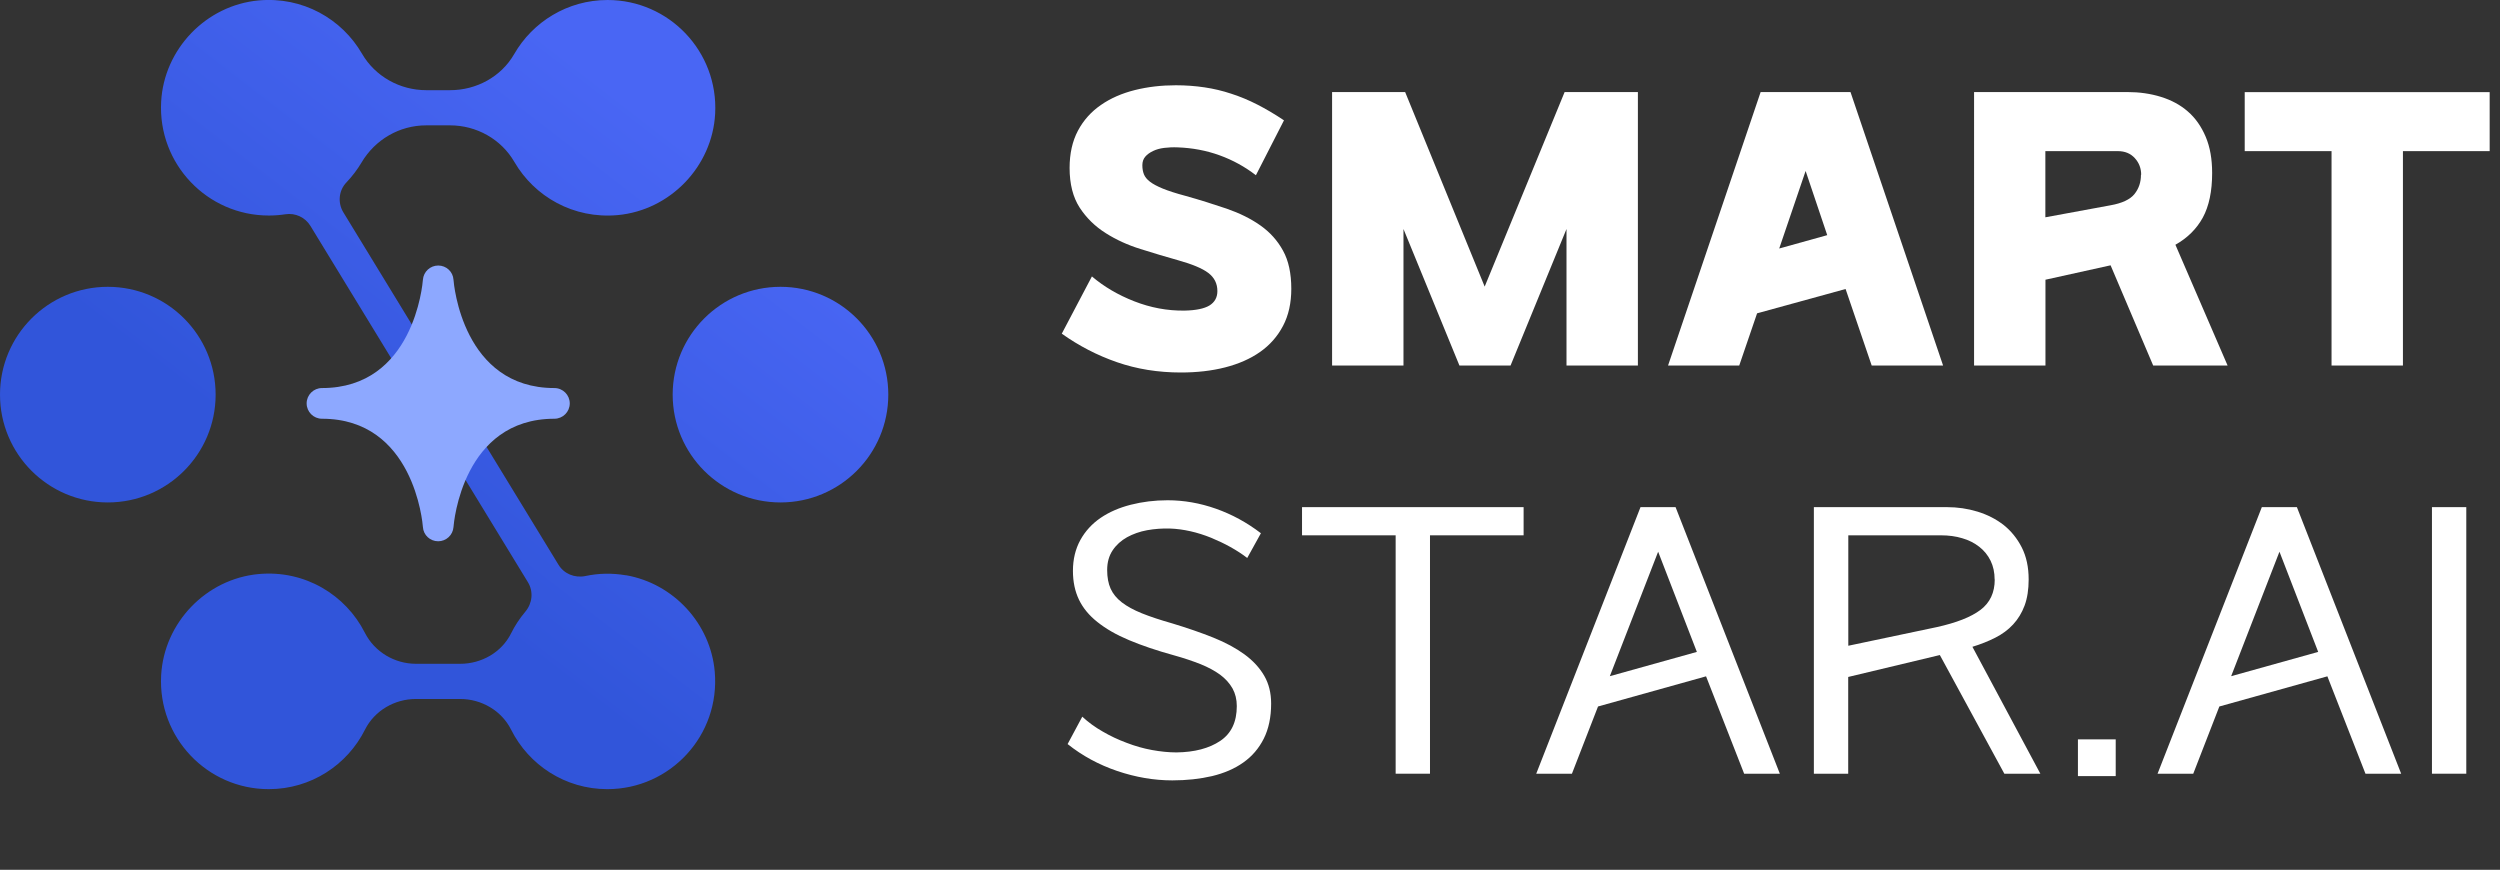
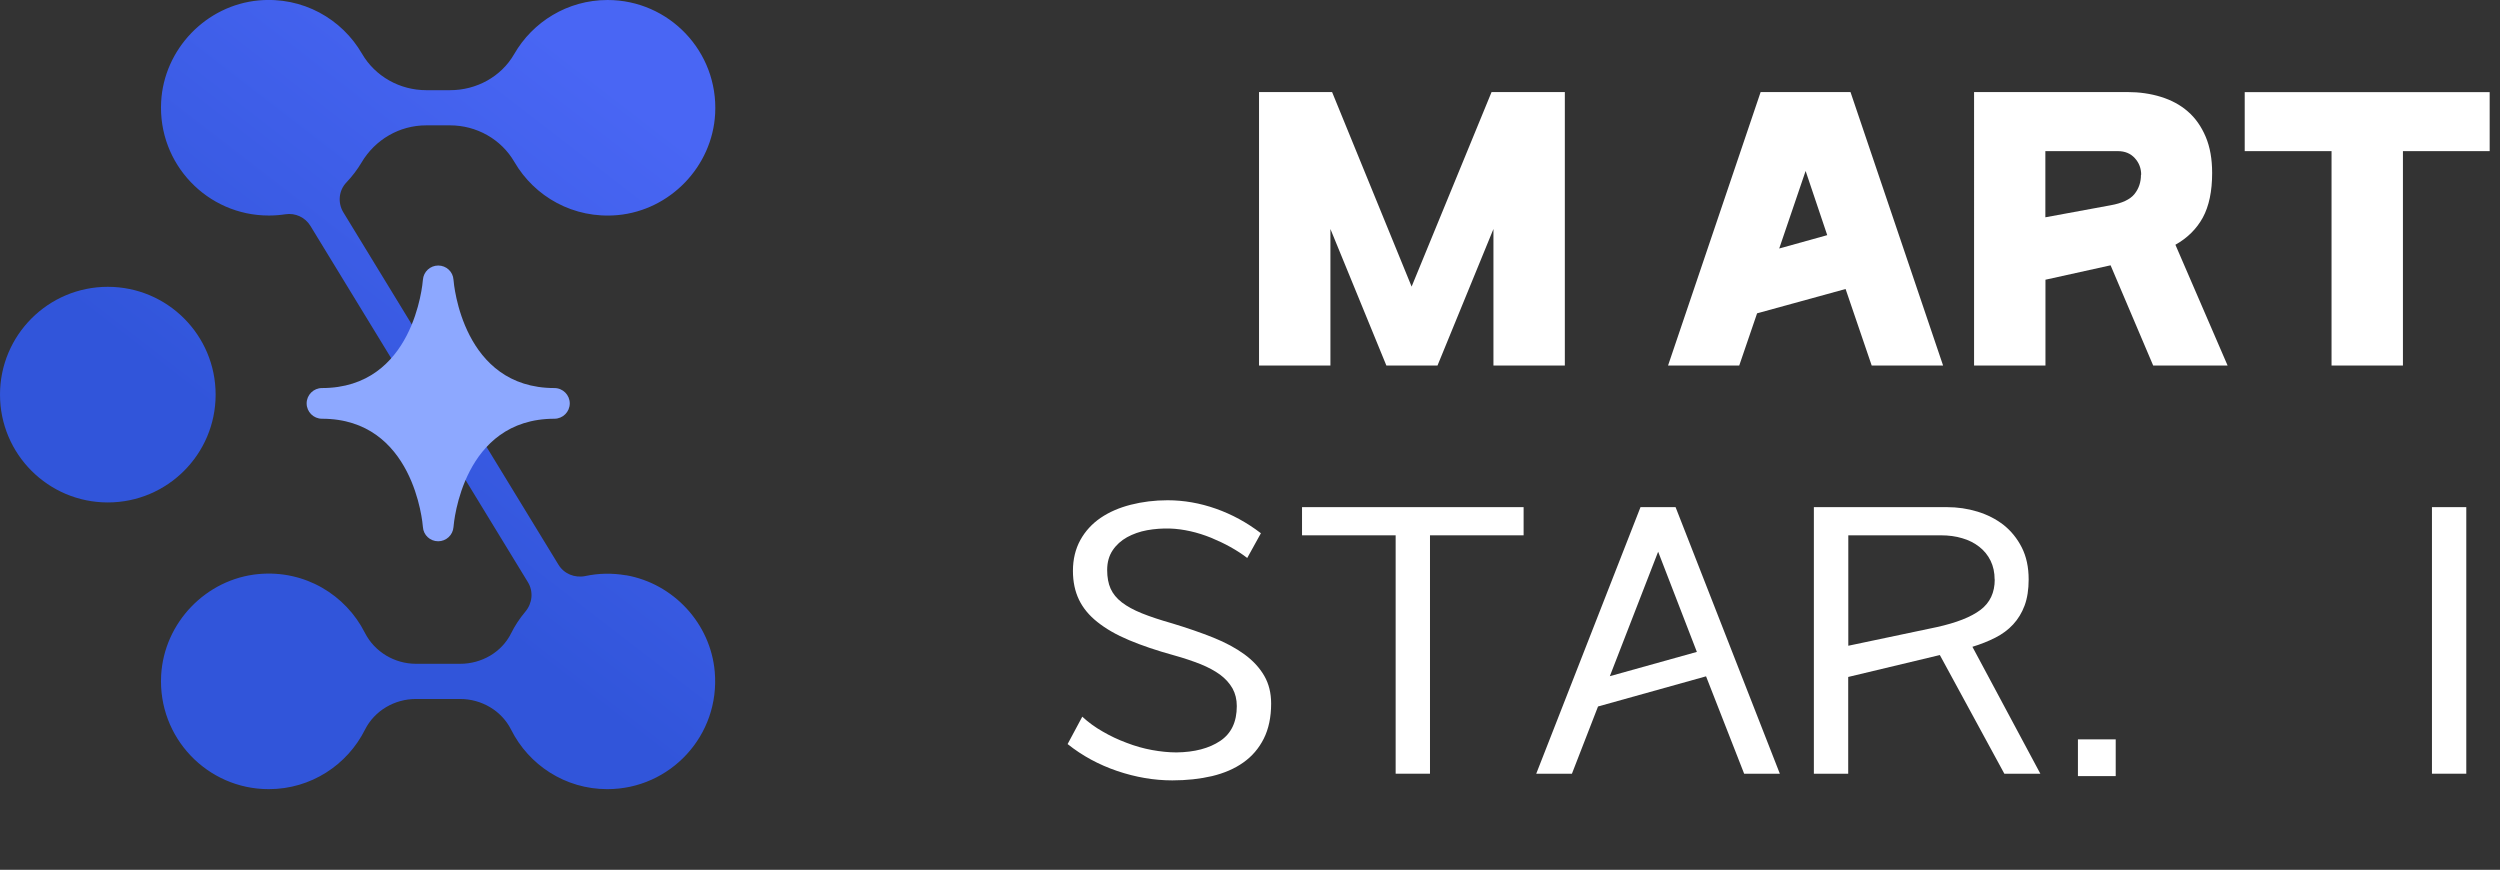
<svg xmlns="http://www.w3.org/2000/svg" xmlns:xlink="http://www.w3.org/1999/xlink" id="_레이어_2" data-name="레이어 2" viewBox="0 0 239.53 83.34">
  <rect x="0" y="0" width="239.53" height="83.34" fill="#333333" stroke="none" />
  <defs>
    <style>
      .cls-1 {
        fill: url(#_무제_그라디언트_12-3);
      }

      .cls-1, .cls-2, .cls-3, .cls-4, .cls-5 {
        stroke-width: 0px;
      }

      .cls-2 {
        fill: #8da8ff;
      }

      .cls-3 {
        fill: #fff;
      }

      .cls-4 {
        fill: url(#_무제_그라디언트_12-2);
      }

      .cls-5 {
        fill: url(#_무제_그라디언트_12);
      }
    </style>
    <linearGradient id="_무제_그라디언트_12" data-name="무제 그라디언트 12" x1="42.68" y1="-4.16" x2="13.16" y2="34.14" gradientUnits="userSpaceOnUse">
      <stop offset="0" stop-color="#4966f4" />
      <stop offset="1" stop-color="#3155da" />
    </linearGradient>
    <linearGradient id="_무제_그라디언트_12-2" data-name="무제 그라디언트 12" x1="83.11" y1="27.01" x2="53.59" y2="65.31" xlink:href="#_무제_그라디언트_12" />
    <linearGradient id="_무제_그라디언트_12-3" data-name="무제 그라디언트 12" x1="62.54" y1="11.15" x2="33.02" y2="49.45" xlink:href="#_무제_그라디언트_12" />
  </defs>
  <g id="_레이어_1-2" data-name="레이어 1">
    <g>
      <g>
-         <path class="cls-3" d="m104.6,26.47c1.16.99,2.52,1.79,4.08,2.4,1.56.61,3.16.91,4.8.89,1.1-.02,1.9-.19,2.4-.49.5-.31.76-.77.76-1.38,0-.72-.29-1.3-.87-1.74-.58-.44-1.55-.84-2.91-1.22-1.16-.33-2.36-.68-3.58-1.07-1.23-.38-2.34-.89-3.35-1.53-1.01-.64-1.84-1.45-2.48-2.43s-.97-2.26-.97-3.81c0-1.38.27-2.57.8-3.57s1.27-1.82,2.2-2.46c.93-.65,2.02-1.12,3.25-1.43,1.24-.31,2.55-.46,3.93-.46.96,0,1.88.07,2.75.2.87.13,1.72.33,2.56.61.84.27,1.68.62,2.5,1.04.82.42,1.67.92,2.55,1.51l-2.69,5.26c-1.05-.81-2.21-1.45-3.48-1.91-1.27-.46-2.61-.71-4.01-.76-.46-.02-.89,0-1.3.05-.41.05-.76.15-1.07.3s-.55.32-.74.54c-.19.22-.28.49-.28.82s.05.62.15.87.29.49.58.71c.28.22.7.44,1.23.66.54.22,1.25.45,2.15.69,1.4.39,2.72.81,3.96,1.23,1.24.43,2.32.96,3.24,1.61s1.64,1.45,2.17,2.42c.53.96.79,2.18.79,3.65,0,1.36-.26,2.54-.79,3.55-.53,1.01-1.26,1.84-2.2,2.5s-2.06,1.15-3.35,1.48c-1.29.33-2.71.49-4.24.49-2.19,0-4.23-.33-6.13-.99-1.9-.66-3.65-1.57-5.28-2.73l2.89-5.49Z" />
-         <path class="cls-3" d="m149.93,8.82h7v26.2h-6.84v-13.08l-5.36,13.08h-4.9l-5.36-13.08v13.08h-6.84V8.82h7l7.62,18.64,7.66-18.64Z" />
+         <path class="cls-3" d="m149.93,8.82v26.2h-6.84v-13.08l-5.36,13.08h-4.9l-5.36-13.08v13.08h-6.84V8.82h7l7.62,18.64,7.66-18.64Z" />
        <path class="cls-3" d="m159.82,35.02l8.87-26.2h8.61l8.87,26.2h-6.84l-2.5-7.33-8.48,2.33-1.71,5h-6.84Zm10.65-11.21l4.6-1.28-2.07-6.15-2.53,7.43Z" />
        <path class="cls-3" d="m189.14,8.82h14.69c1.14,0,2.21.15,3.21.46,1,.31,1.86.77,2.58,1.4.72.62,1.29,1.43,1.71,2.42.42.99.62,2.15.62,3.48,0,1.75-.3,3.17-.89,4.26-.59,1.08-1.47,1.96-2.63,2.61l5,11.57h-7.13l-4.08-9.6-6.24,1.38v8.22h-6.84V8.82Zm16.01,7.92c0-.61-.2-1.14-.61-1.59-.41-.45-.95-.67-1.63-.67h-6.94v6.34l6.24-1.15c1.12-.2,1.88-.56,2.3-1.08.42-.53.62-1.14.62-1.84Z" />
        <path class="cls-3" d="m230.23,14.48v20.54h-6.84V14.48h-8.32v-5.65h23.47v5.65h-8.32Z" />
        <path class="cls-3" d="m103.71,68.68c.57.53,1.22,1,1.94,1.41.72.42,1.48.78,2.29,1.08.8.31,1.61.54,2.43.69.82.15,1.61.23,2.35.23,1.73-.02,3.13-.39,4.19-1.1,1.06-.71,1.59-1.82,1.59-3.34,0-.64-.14-1.2-.41-1.69-.28-.49-.67-.93-1.18-1.31-.52-.38-1.15-.72-1.89-1.02-.74-.29-1.59-.58-2.53-.84-1.67-.46-3.11-.95-4.32-1.46-1.22-.51-2.22-1.09-3.02-1.73-.8-.63-1.39-1.35-1.77-2.14s-.58-1.71-.58-2.76c0-1.12.24-2.1.71-2.96.47-.85,1.12-1.56,1.94-2.12.82-.56,1.79-.98,2.89-1.26s2.28-.43,3.53-.43c1.55,0,3.1.27,4.63.81s2.97,1.32,4.31,2.35l-1.31,2.37c-.48-.37-1.02-.72-1.61-1.05-.59-.33-1.21-.62-1.86-.89-.65-.26-1.3-.47-1.97-.62-.67-.15-1.32-.24-1.96-.26-.75-.02-1.47.03-2.19.16-.71.13-1.35.36-1.92.67-.57.32-1.03.73-1.38,1.25-.35.52-.53,1.15-.53,1.89,0,.7.11,1.3.33,1.79s.58.93,1.07,1.31c.49.38,1.13.73,1.92,1.05.79.32,1.76.64,2.92.97,1.45.44,2.76.89,3.93,1.36,1.17.47,2.17,1.01,2.99,1.61.82.6,1.45,1.29,1.89,2.05s.66,1.65.66,2.66c0,1.31-.24,2.44-.71,3.37-.47.93-1.12,1.69-1.96,2.28-.83.59-1.83,1.02-2.99,1.3-1.16.27-2.43.41-3.81.41-1.75,0-3.51-.3-5.28-.9-1.76-.6-3.35-1.46-4.75-2.58l1.41-2.63Z" />
        <path class="cls-3" d="m137.01,51.29v22.84h-3.29v-22.84h-8.97v-2.7h21.23v2.7h-8.97Z" />
        <path class="cls-3" d="m157.19,48.59h3.35l9.99,25.54h-3.42l-3.65-9.33-10.35,2.89-2.5,6.44h-3.42l9.99-25.54Zm-2.96,16.2l8.35-2.33-3.71-9.6-4.63,11.93Z" />
        <path class="cls-3" d="m173.79,48.59h12.75c1.01,0,1.98.14,2.93.43.94.29,1.77.71,2.5,1.28.72.57,1.3,1.29,1.74,2.15.44.87.66,1.89.66,3.07,0,.96-.13,1.8-.39,2.5-.26.7-.63,1.3-1.1,1.81s-1.04.93-1.71,1.27c-.67.34-1.4.63-2.19.87l6.51,12.16h-3.45l-6.18-11.37-8.78,2.1v9.27h-3.29v-25.54Zm17.32,6.94c0-.68-.13-1.28-.39-1.81-.26-.53-.62-.97-1.08-1.33-.46-.36-1-.64-1.63-.82-.62-.19-1.31-.28-2.05-.28h-8.87v10.58l8.45-1.78c1.91-.42,3.31-.97,4.22-1.66.91-.69,1.36-1.66,1.36-2.91Z" />
        <path class="cls-3" d="m202.71,74.36h-3.62v-3.52h3.62v3.52Z" />
-         <path class="cls-3" d="m216.72,48.59h3.35l9.99,25.54h-3.42l-3.65-9.33-10.35,2.89-2.5,6.44h-3.42l9.99-25.54Zm-2.96,16.2l8.35-2.33-3.71-9.6-4.63,11.93Z" />
        <path class="cls-3" d="m236.3,48.59v25.54h-3.29v-25.54h3.29Z" />
      </g>
      <g>
        <g>
          <circle class="cls-5" cx="10.33" cy="37.81" r="10.33" />
-           <circle class="cls-4" cx="74.78" cy="37.81" r="10.33" />
          <path class="cls-1" d="m59.97,55.12c-1.35-.23-2.66-.19-3.88.07-1.01.21-2.04-.2-2.58-1.08l-20.61-33.76c-.56-.91-.45-2.1.29-2.87.55-.58,1.04-1.22,1.45-1.91,1.3-2.2,3.64-3.56,6.19-3.56h2.29c2.52,0,4.89,1.31,6.16,3.5,1.93,3.33,5.67,5.48,9.89,5.1,5.04-.46,9.08-4.66,9.35-9.71.32-5.96-4.42-10.9-10.31-10.9-3.83,0-7.17,2.09-8.95,5.19-1.25,2.17-3.62,3.45-6.13,3.45h-2.29c-2.52,0-4.89-1.31-6.16-3.5C32.75,1.81,29.01-.34,24.79.04c-5.04.46-9.08,4.66-9.35,9.71-.32,5.96,4.42,10.9,10.31,10.9.54,0,1.07-.04,1.59-.12.95-.15,1.9.29,2.4,1.11l20.84,34.14c.55.9.43,2.03-.25,2.83-.53.63-.99,1.32-1.36,2.07-.91,1.83-2.84,2.92-4.88,2.92h-4.22c-2.06,0-3.97-1.13-4.91-2.97-1.83-3.63-5.74-6.03-10.17-5.63-5.04.46-9.08,4.66-9.35,9.71-.32,5.96,4.42,10.9,10.31,10.9,4.04,0,7.53-2.32,9.22-5.7.92-1.83,2.84-2.94,4.89-2.94h4.22c2.05,0,3.97,1.11,4.89,2.94,1.69,3.38,5.18,5.7,9.22,5.7,6.02,0,10.83-5.14,10.29-11.27-.41-4.61-3.96-8.44-8.52-9.23Z" />
        </g>
        <path class="cls-2" d="m53.12,37.18c-8.78,0-9.64-9.96-9.67-10.38-.05-.77-.69-1.36-1.46-1.36h0c-.77,0-1.41.59-1.47,1.36-.03.42-.89,10.38-9.67,10.38-.81,0-1.47.66-1.47,1.47s.66,1.47,1.47,1.47c8.78,0,9.64,9.96,9.67,10.38.05.77.69,1.36,1.46,1.36h0c.77,0,1.41-.59,1.47-1.36.03-.42.89-10.38,9.67-10.38.81,0,1.47-.66,1.47-1.47s-.66-1.47-1.47-1.47Z" />
      </g>
    </g>
  </g>
</svg>